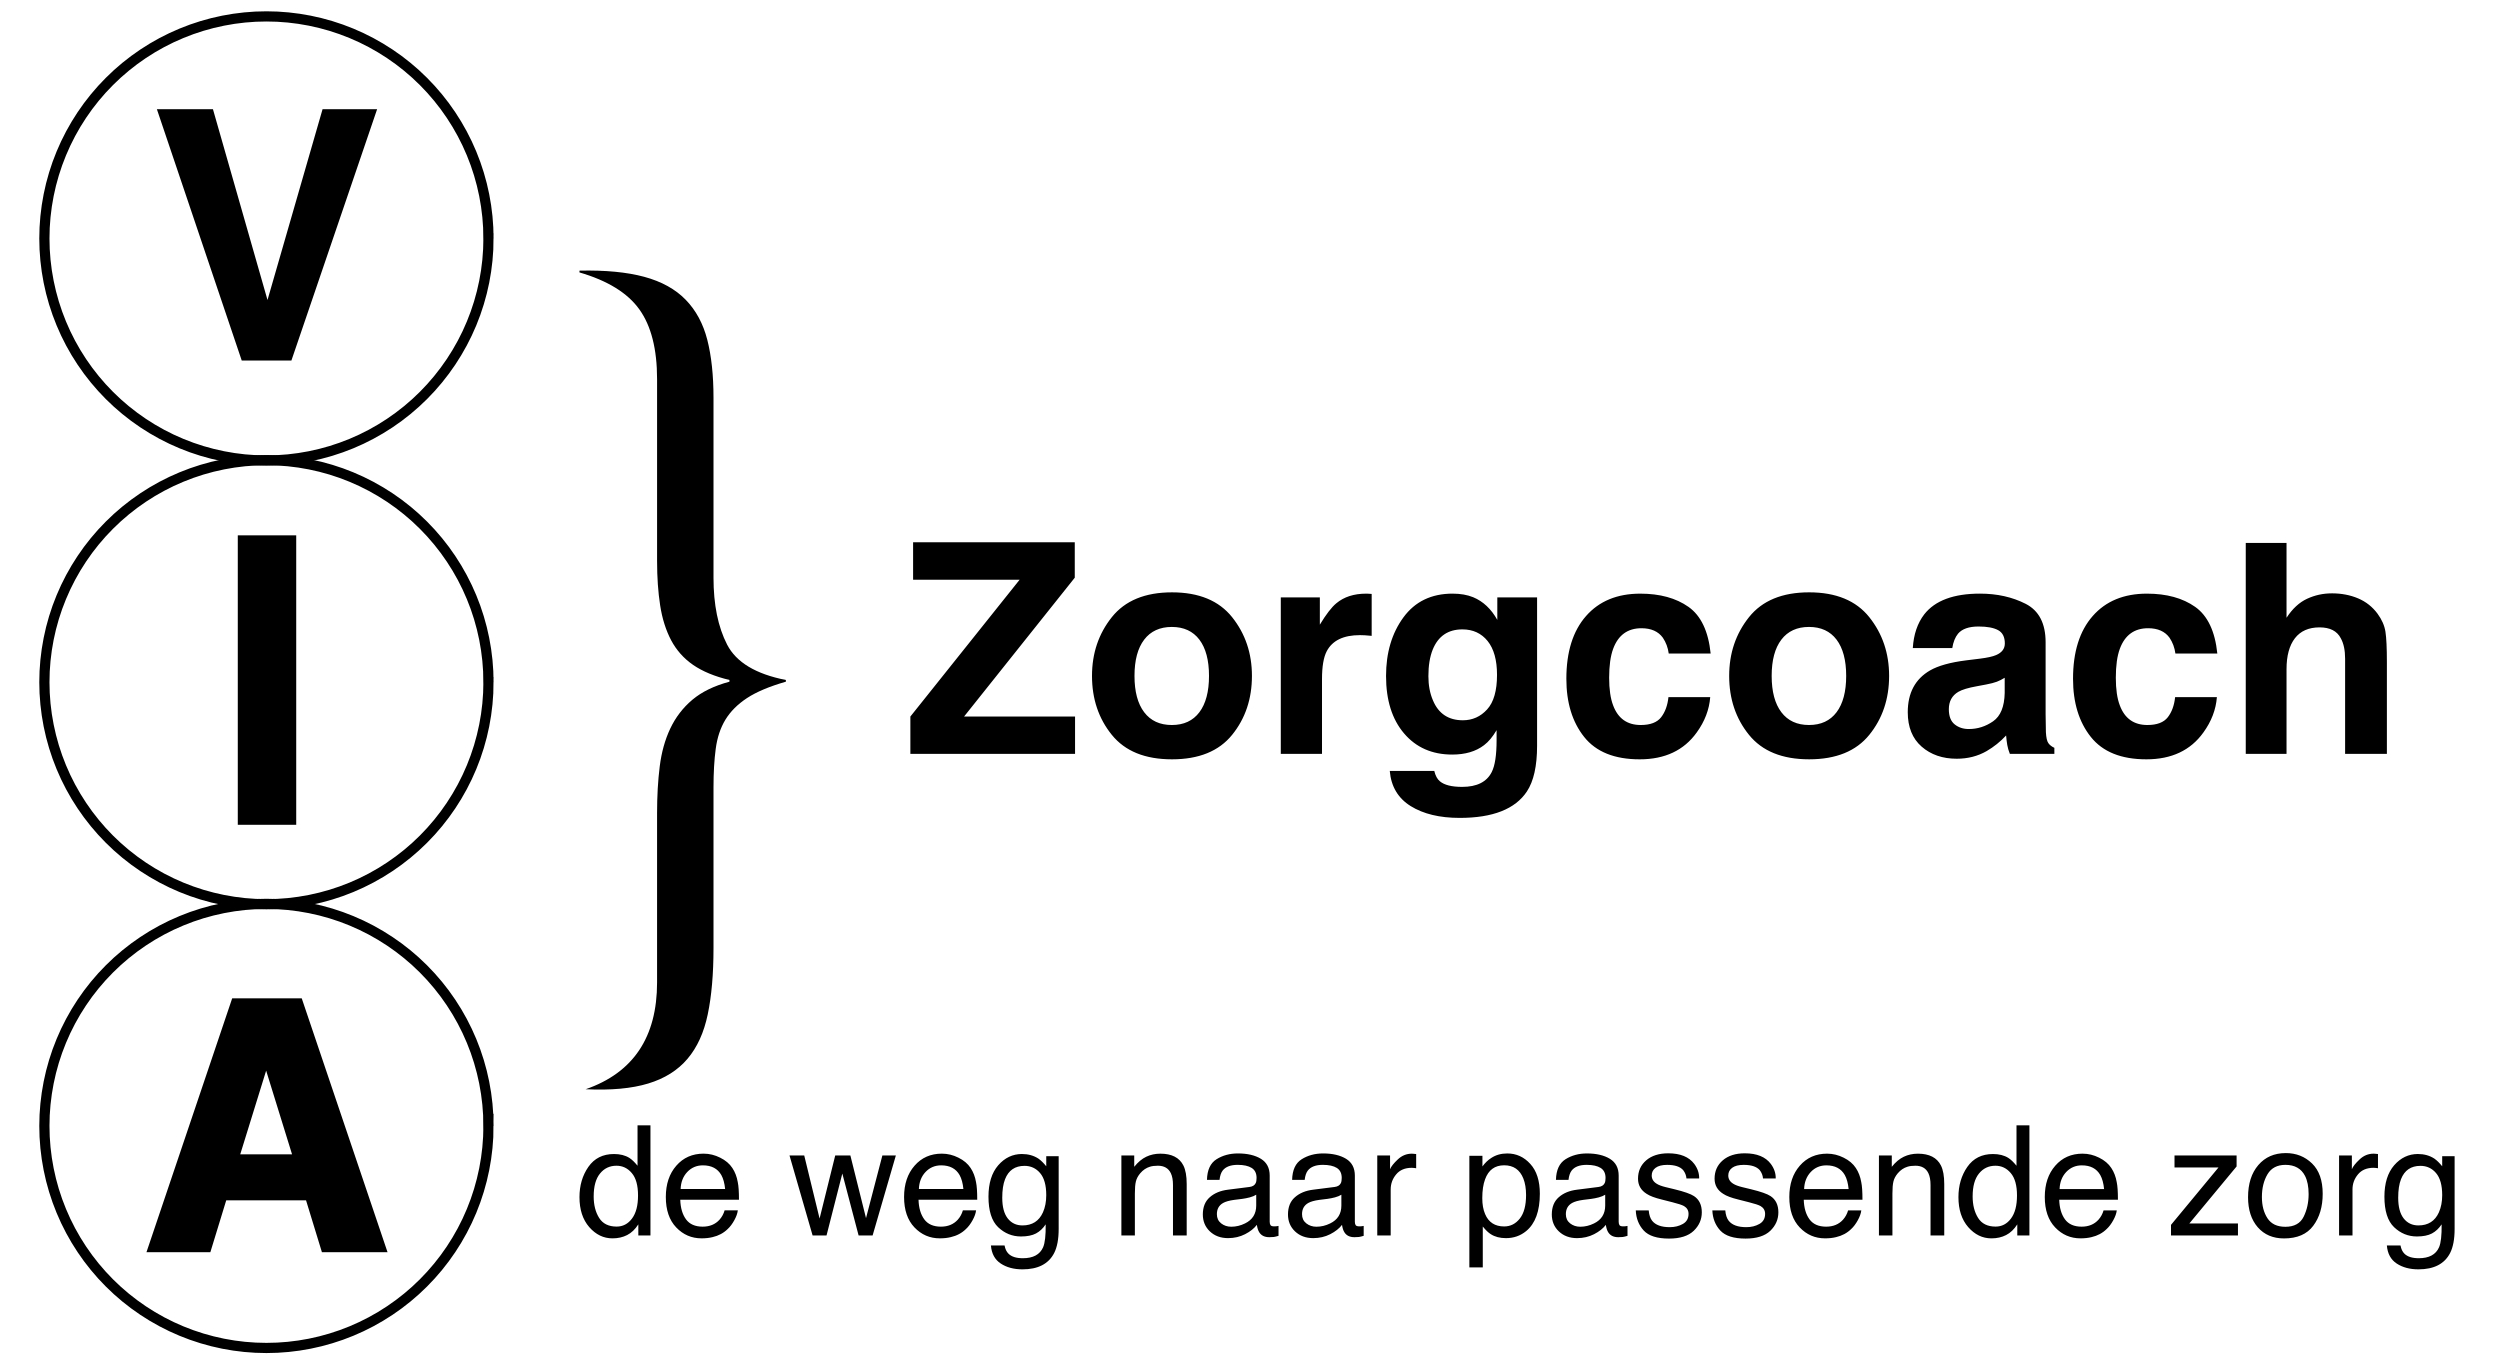
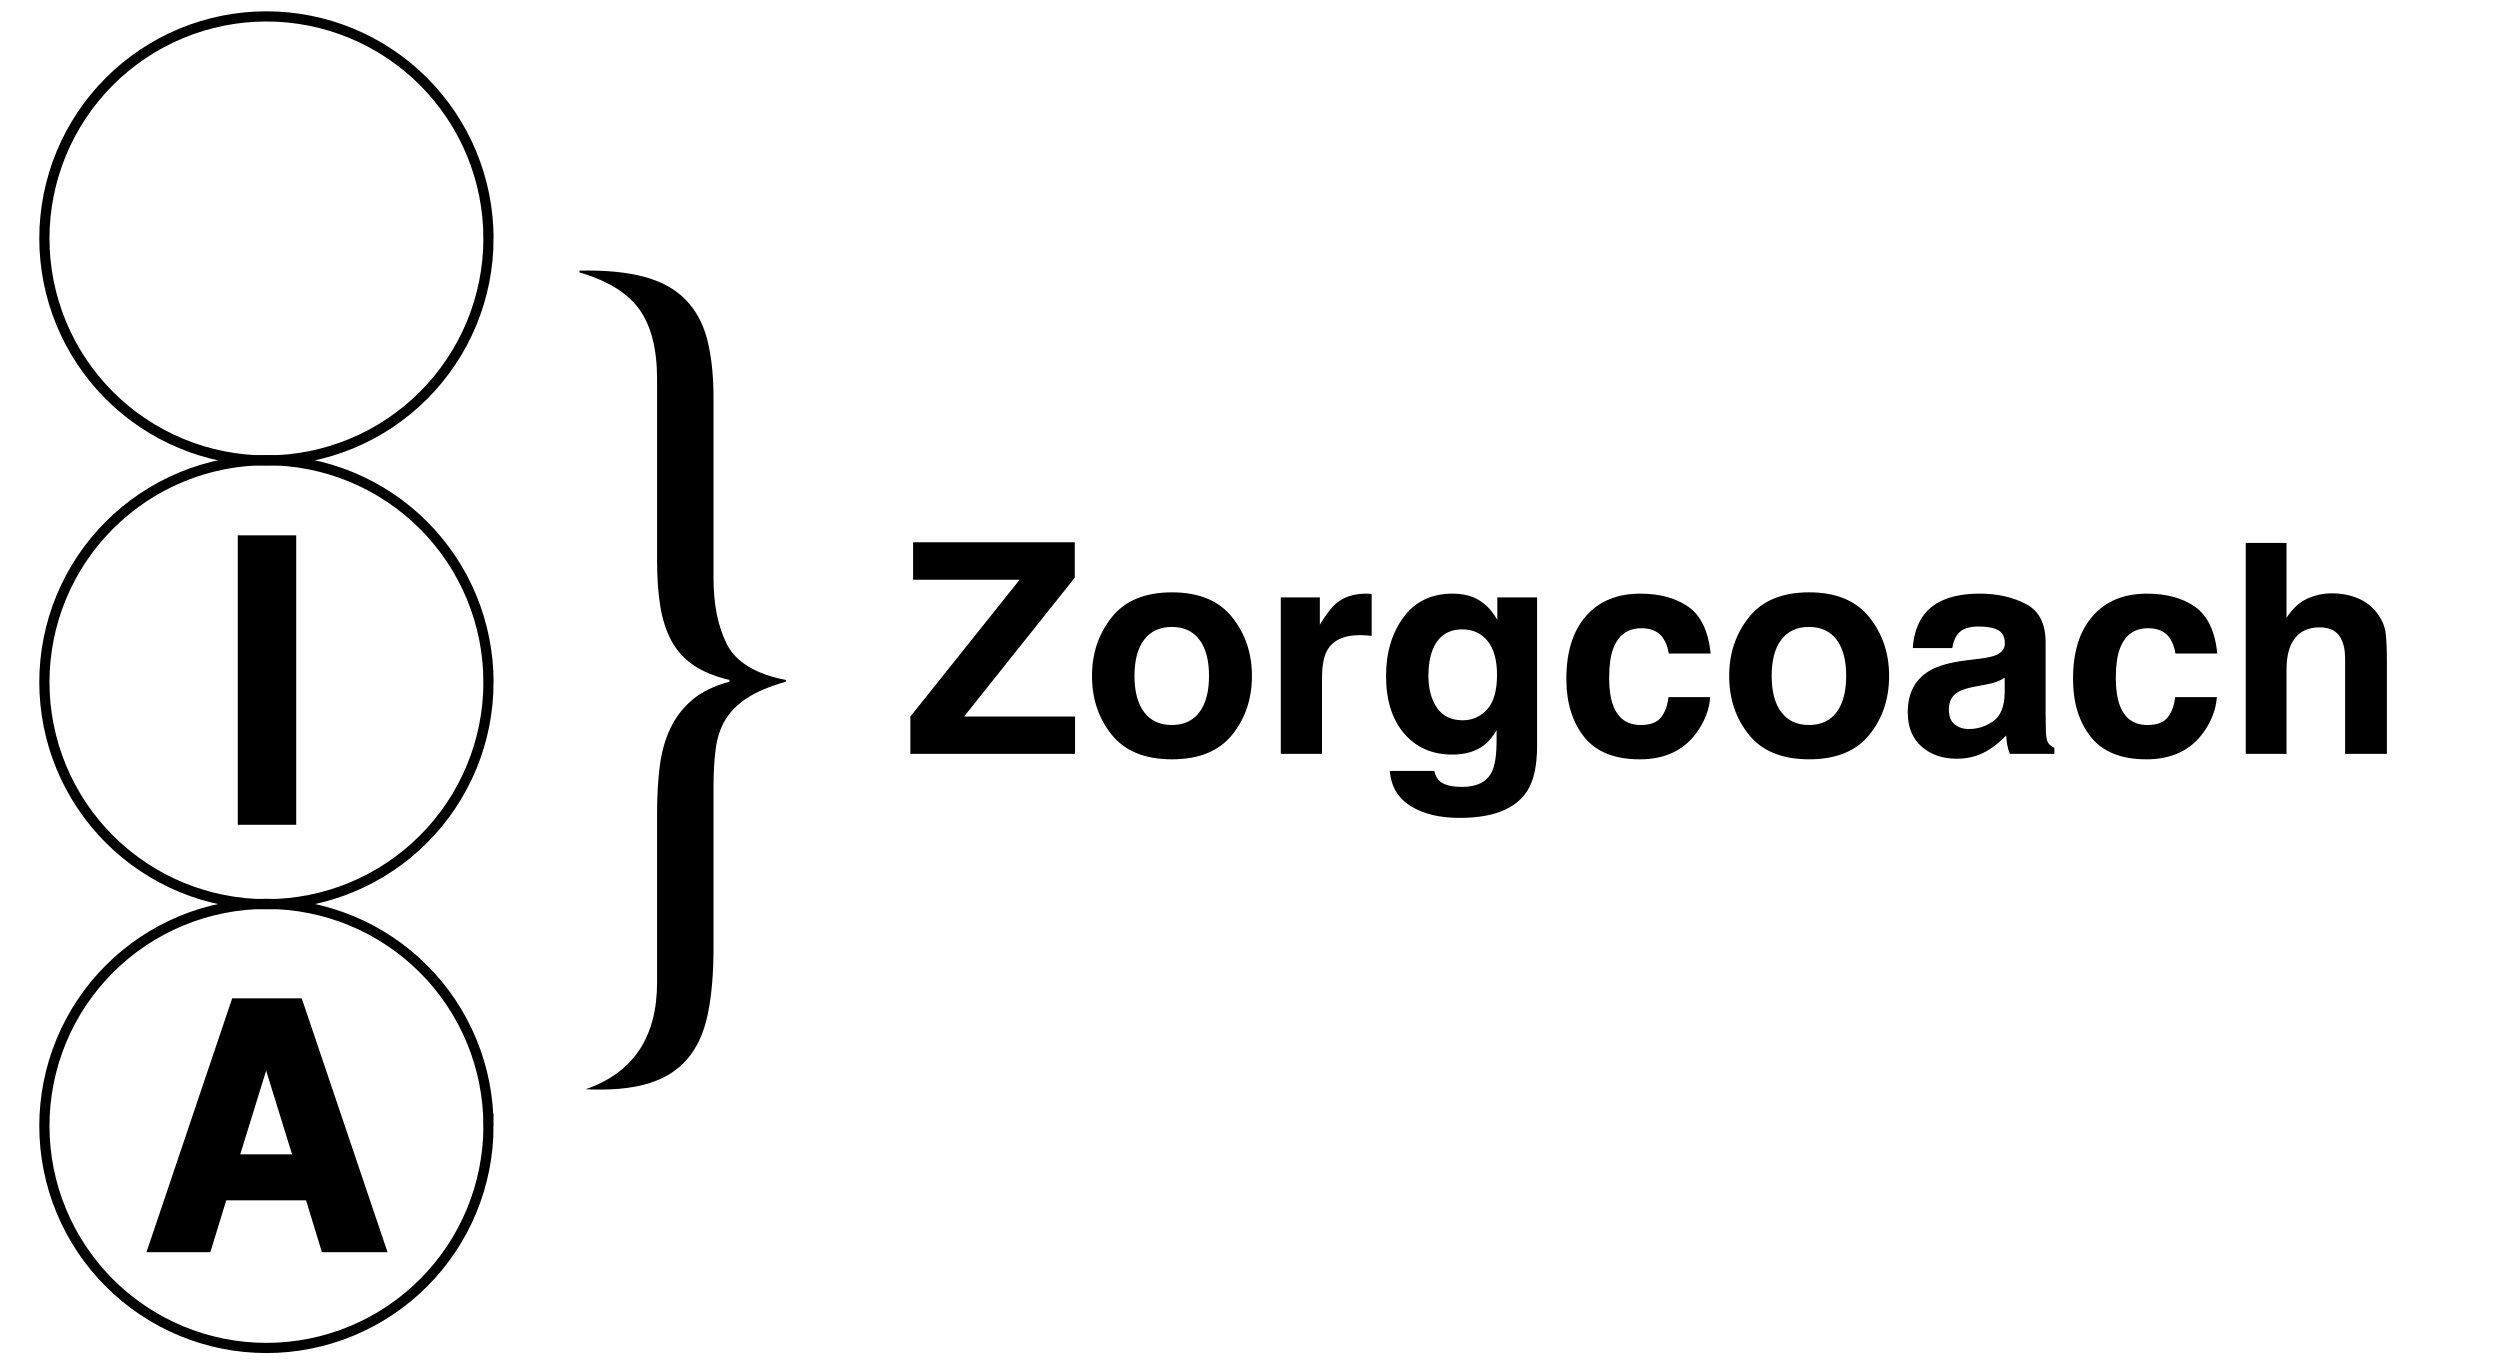
<svg xmlns="http://www.w3.org/2000/svg" id="eEQRlsw7Wt81" viewBox="0 0 544 296" shape-rendering="geometricPrecision" text-rendering="geometricPrecision">
  <g transform="matrix(1.333 0 0 1.333 33.343 78.452)">
-     <path d="M2.42,-9.287c0,1.05.222,1.929.668,2.637.444.71,1.16,1.064,2.145,1.064.76,0,1.389-.327,1.881-.984.492-.655.738-1.595.738-2.821c0-1.241-.255-2.158-.765-2.751-.505-.598-1.129-.897-1.872-.897-.833,0-1.507.321-2.021.958-.516.633-.773,1.564-.773,2.795Zm2.479-5.186c.756,0,1.384.158,1.89.475.292.182.626.501,1.002.958v-4.948h1.582v13.492h-1.485v-1.362c-.387.604-.844,1.042-1.371,1.31-.523.268-1.121.404-1.793.404-1.096,0-2.046-.459-2.848-1.38-.798-.918-1.195-2.14-1.195-3.665c0-1.428.363-2.665,1.09-3.709.732-1.048,1.775-1.573,3.129-1.573Zm10.991-.044c.697,0,1.371.165,2.021.492.655.323,1.154.745,1.494,1.266.327.492.547,1.068.659,1.723.099.453.149,1.173.149,2.162h-7.189c.029.998.264,1.797.703,2.399.439.598,1.118.897,2.039.897.861,0,1.549-.283,2.065-.853.292-.327.501-.708.624-1.143h1.617c-.042.365-.185.769-.431,1.213-.242.439-.51.798-.809,1.072-.499.492-1.116.822-1.854.993-.4.099-.848.149-1.345.149-1.219,0-2.254-.444-3.103-1.336-.85-.89-1.274-2.131-1.274-3.727c0-1.575.426-2.852,1.283-3.832.855-.984,1.971-1.477,3.349-1.477Zm2.628,4.333c-.07-.714-.226-1.285-.466-1.714-.453-.791-1.204-1.187-2.259-1.187-.762,0-1.402.272-1.916.817-.51.545-.78,1.239-.809,2.083h5.449Zm9.686-4.113l1.881,7.726l1.916-7.726h1.854l1.916,7.673l2.004-7.673h1.652l-2.848,9.8h-1.714l-1.995-7.585-1.934,7.585h-1.705l-2.83-9.8l1.802 0Zm16.864-.22c.697,0,1.371.165,2.021.492.655.323,1.154.745,1.494,1.266.327.492.547,1.068.659,1.723.099.453.149,1.173.149,2.162h-7.189c.029.998.264,1.797.703,2.399.439.598,1.118.897,2.039.897.861,0,1.549-.283,2.065-.853.292-.327.501-.708.624-1.143h1.617c-.042.365-.185.769-.431,1.213-.242.439-.51.798-.809,1.072-.499.492-1.116.822-1.855.993-.4.099-.848.149-1.345.149-1.219,0-2.254-.444-3.103-1.336-.85-.89-1.274-2.131-1.274-3.727c0-1.575.426-2.852,1.283-3.832.855-.984,1.971-1.477,3.349-1.477Zm2.628,4.333c-.07-.714-.226-1.285-.466-1.714-.453-.791-1.204-1.187-2.259-1.187-.762,0-1.402.272-1.916.817-.51.545-.78,1.239-.809,2.083h5.449Zm7.176-4.289c.767,0,1.437.189,2.013.563.31.218.628.532.958.94v-1.239h1.521v8.912c0,1.248-.185,2.232-.554,2.953-.686,1.329-1.978,1.995-3.876,1.995-1.055,0-1.942-.237-2.663-.712s-1.123-1.213-1.204-2.215h1.67c.081.439.242.776.483,1.011.369.369.954.554,1.758.554c1.259,0,2.085-.446,2.479-1.336.229-.527.334-1.463.316-2.813-.33.499-.725.87-1.187,1.116-.464.246-1.077.369-1.837.369-1.068,0-2-.378-2.795-1.134-.791-.756-1.187-2.004-1.187-3.744c0-1.639.398-2.92,1.195-3.841.802-.918,1.771-1.38,2.909-1.38Zm2.971,5.036c0-1.217-.253-2.12-.756-2.707-.499-.584-1.134-.879-1.907-.879-1.16,0-1.956.545-2.382,1.635-.229.58-.343,1.34-.343,2.276c0,1.107.222,1.949.668,2.523.45.576,1.055.861,1.811.861c1.189,0,2.024-.532,2.505-1.6.268-.602.404-1.305.404-2.109Zm9.202-4.86h1.573v1.389c.461-.574.951-.984,1.468-1.23.521-.25,1.099-.378,1.731-.378c1.393,0,2.334.483,2.821,1.45.268.534.404,1.292.404,2.276v6.293h-1.679v-6.179c0-.598-.088-1.081-.264-1.45-.294-.609-.824-.914-1.591-.914-.393,0-.716.042-.967.123-.453.136-.848.402-1.187.8-.277.33-.455.666-.536,1.011-.083.341-.123.833-.123,1.477v5.133h-1.652v-9.8Zm11.694,7.19c0,.475.171.85.519,1.125.352.277.765.413,1.239.413.58,0,1.143-.134,1.688-.404.914-.444,1.371-1.173,1.371-2.189v-1.327c-.2.13-.461.237-.782.325-.316.083-.628.145-.932.185l-.993.123c-.598.083-1.046.209-1.345.378-.51.288-.765.745-.765,1.371Zm3.99-3.331c.38-.046.635-.204.765-.475.07-.145.105-.356.105-.633c0-.563-.2-.969-.598-1.222-.4-.25-.971-.378-1.714-.378-.861,0-1.474.233-1.837.694-.2.259-.33.639-.387,1.143h-1.538c.029-1.206.417-2.048,1.169-2.523.756-.475,1.63-.712,2.628-.712c1.154,0,2.092.22,2.813.659.714.439,1.072,1.125,1.072,2.057v5.643c0,.176.031.316.097.422.07.101.22.149.448.149.07,0,.152-.002.246-.009.092-.011.189-.026.29-.044v1.213c-.253.075-.446.123-.58.141-.136.018-.321.026-.554.026-.569,0-.98-.202-1.23-.606-.136-.211-.233-.512-.29-.905-.334.439-.815.822-1.441,1.143-.628.321-1.323.483-2.083.483-.91,0-1.652-.277-2.232-.826-.576-.549-.861-1.241-.861-2.074c0-.907.283-1.611.853-2.109.567-.503,1.312-.811,2.232-.923l2.628-.334Zm6.438,3.331c0,.475.171.85.519,1.125.352.277.765.413,1.239.413.58,0,1.143-.134,1.688-.404.914-.444,1.371-1.173,1.371-2.189v-1.327c-.2.13-.461.237-.782.325-.316.083-.628.145-.932.185l-.993.123c-.598.083-1.046.209-1.345.378-.51.288-.765.745-.765,1.371Zm3.99-3.331c.38-.046.635-.204.765-.475.07-.145.105-.356.105-.633c0-.563-.2-.969-.598-1.222-.4-.25-.971-.378-1.714-.378-.861,0-1.474.233-1.837.694-.2.259-.33.639-.387,1.143h-1.538c.029-1.206.417-2.048,1.169-2.523.756-.475,1.63-.712,2.628-.712c1.154,0,2.092.22,2.813.659.714.439,1.072,1.125,1.072,2.057v5.643c0,.176.031.316.097.422.07.101.22.149.448.149.07,0,.152-.002.246-.009.092-.011.189-.026.29-.044v1.213c-.253.075-.446.123-.58.141-.136.018-.321.026-.554.026-.569,0-.98-.202-1.23-.606-.136-.211-.233-.512-.29-.905-.334.439-.815.822-1.441,1.143-.628.321-1.323.483-2.083.483-.91,0-1.652-.277-2.232-.826-.576-.549-.861-1.241-.861-2.074c0-.907.283-1.611.853-2.109.567-.503,1.312-.811,2.232-.923l2.628-.334Zm5.225-3.858h1.564v1.688c.127-.327.442-.725.94-1.195.497-.475,1.074-.712,1.731-.712.029,0,.079.004.149.009.075.007.202.018.378.035v1.74c-.094-.018-.182-.029-.264-.035-.083-.011-.174-.018-.272-.018-.833,0-1.472.27-1.916.809-.446.534-.668,1.147-.668,1.837v5.643h-1.644v-9.8Zm15.539,8.693c.767,0,1.406-.321,1.916-.967.51-.644.765-1.604.765-2.883c0-.784-.112-1.459-.334-2.022-.428-1.077-1.211-1.617-2.347-1.617-1.143,0-1.923.571-2.338,1.714-.229.611-.343,1.384-.343,2.32c0,.756.114,1.402.343,1.934.426,1.015,1.206,1.521,2.338,1.521Zm-4.263-8.649h1.6v1.301c.327-.444.688-.791,1.081-1.037.556-.369,1.209-.554,1.96-.554c1.107,0,2.048.428,2.821,1.283.778.85,1.169,2.065,1.169,3.648c0,2.134-.56,3.661-1.679,4.579-.703.574-1.527.861-2.47.861-.738,0-1.358-.163-1.855-.483-.294-.18-.622-.494-.984-.94v5.01h-1.644v-13.667Zm11.817,7.146c0,.475.171.85.519,1.125.352.277.765.413,1.239.413.58,0,1.143-.134,1.688-.404.914-.444,1.371-1.173,1.371-2.189v-1.327c-.2.13-.461.237-.782.325-.316.083-.628.145-.932.185l-.993.123c-.598.083-1.046.209-1.345.378-.51.288-.765.745-.765,1.371Zm3.99-3.331c.38-.046.635-.204.765-.475.07-.145.105-.356.105-.633c0-.563-.2-.969-.598-1.222-.4-.25-.971-.378-1.714-.378-.861,0-1.474.233-1.837.694-.2.259-.33.639-.387,1.143h-1.538c.029-1.206.417-2.048,1.169-2.523.756-.475,1.63-.712,2.628-.712c1.154,0,2.092.22,2.813.659.714.439,1.072,1.125,1.072,2.057v5.643c0,.176.031.316.097.422.07.101.22.149.448.149.07,0,.152-.002.246-.009.092-.011.189-.026.29-.044v1.213c-.253.075-.446.123-.58.141-.136.018-.321.026-.554.026-.569,0-.98-.202-1.23-.606-.136-.211-.233-.512-.29-.905-.334.439-.815.822-1.441,1.143-.628.321-1.323.483-2.083.483-.91,0-1.652-.277-2.232-.826-.576-.549-.861-1.241-.861-2.074c0-.907.283-1.611.853-2.109.567-.503,1.312-.811,2.232-.923l2.628-.334Zm6.157,2.865c.046.552.185.973.413,1.266.415.527,1.136.791,2.162.791.609,0,1.145-.132,1.608-.396.461-.264.694-.672.694-1.23c0-.422-.185-.74-.554-.958-.242-.134-.712-.29-1.415-.466l-1.31-.334c-.839-.204-1.455-.435-1.846-.694-.71-.444-1.063-1.064-1.063-1.855c0-.925.334-1.674,1.002-2.25.668-.574,1.567-.861,2.698-.861c1.477,0,2.54.435,3.19,1.301.409.552.609,1.143.598,1.775h-1.556c-.031-.369-.163-.705-.396-1.011-.376-.433-1.033-.65-1.969-.65-.622,0-1.094.121-1.415.36-.316.235-.475.549-.475.94c0,.428.207.769.624,1.02.246.154.606.288,1.081.404l1.09.264c1.182.288,1.978.567,2.382.835.637.422.958,1.085.958,1.986c0,.875-.332,1.63-.993,2.268-.664.633-1.67.949-3.023.949-1.459,0-2.494-.332-3.103-.993-.604-.661-.927-1.481-.967-2.461h1.582Zm9.376,0c.046.552.185.973.413,1.266.415.527,1.136.791,2.162.791.609,0,1.145-.132,1.608-.396.461-.264.694-.672.694-1.23c0-.422-.185-.74-.554-.958-.242-.134-.712-.29-1.415-.466l-1.31-.334c-.839-.204-1.455-.435-1.846-.694-.71-.444-1.063-1.064-1.063-1.855c0-.925.334-1.674,1.002-2.25.668-.574,1.567-.861,2.698-.861c1.477,0,2.54.435,3.19,1.301.409.552.609,1.143.598,1.775h-1.556c-.031-.369-.163-.705-.396-1.011-.376-.433-1.033-.65-1.969-.65-.622,0-1.094.121-1.415.36-.316.235-.475.549-.475.94c0,.428.207.769.624,1.02.246.154.606.288,1.081.404l1.09.264c1.182.288,1.978.567,2.382.835.637.422.958,1.085.958,1.986c0,.875-.332,1.63-.993,2.268-.664.633-1.67.949-3.023.949-1.459,0-2.494-.332-3.103-.993-.604-.661-.927-1.481-.967-2.461h1.582Zm12.476-6.944c.697,0,1.371.165,2.021.492.655.323,1.154.745,1.494,1.266.327.492.547,1.068.659,1.723.099.453.149,1.173.149,2.162h-7.189c.029.998.264,1.797.703,2.399.439.598,1.118.897,2.039.897.861,0,1.549-.283,2.065-.853.292-.327.501-.708.624-1.143h1.617c-.042.365-.185.769-.431,1.213-.242.439-.51.798-.809,1.072-.499.492-1.116.822-1.854.993-.4.099-.848.149-1.345.149-1.219,0-2.254-.444-3.103-1.336-.85-.89-1.274-2.131-1.274-3.727c0-1.575.426-2.852,1.283-3.832.855-.984,1.971-1.477,3.349-1.477Zm2.628,4.333c-.07-.714-.226-1.285-.466-1.714-.453-.791-1.204-1.187-2.259-1.187-.762,0-1.402.272-1.916.817-.51.545-.78,1.239-.809,2.083h5.449Zm3.713-4.113h1.573v1.389c.461-.574.951-.984,1.468-1.23.521-.25,1.099-.378,1.731-.378c1.393,0,2.334.483,2.821,1.45.268.534.404,1.292.404,2.276v6.293h-1.679v-6.179c0-.598-.088-1.081-.264-1.45-.294-.609-.824-.914-1.591-.914-.393,0-.716.042-.967.123-.453.136-.848.402-1.187.8-.277.33-.455.666-.536,1.011-.083.341-.123.833-.123,1.477v5.133h-1.652v-9.8Zm11.474,5.01c0,1.05.222,1.929.668,2.637.444.71,1.16,1.064,2.145,1.064.76,0,1.389-.327,1.881-.984.492-.655.738-1.595.738-2.821c0-1.241-.255-2.158-.765-2.751-.505-.598-1.129-.897-1.872-.897-.833,0-1.507.321-2.021.958-.516.633-.773,1.564-.773,2.795Zm2.479-5.186c.756,0,1.384.158,1.89.475.292.182.626.501,1.002.958v-4.948h1.582v13.492h-1.485v-1.362c-.387.604-.844,1.042-1.371,1.31-.523.268-1.121.404-1.793.404-1.096,0-2.046-.459-2.848-1.38-.798-.918-1.195-2.14-1.195-3.665c0-1.428.363-2.665,1.09-3.709.732-1.048,1.775-1.573,3.129-1.573Zm10.991-.044c.697,0,1.371.165,2.021.492.655.323,1.154.745,1.494,1.266.327.492.547,1.068.659,1.723.099.453.149,1.173.149,2.162h-7.189c.029.998.264,1.797.703,2.399.439.598,1.118.897,2.039.897.861,0,1.549-.283,2.065-.853.292-.327.501-.708.624-1.143h1.617c-.042.365-.185.769-.431,1.213-.242.439-.51.798-.809,1.072-.499.492-1.116.822-1.854.993-.4.099-.848.149-1.345.149-1.219,0-2.254-.444-3.103-1.336-.85-.89-1.274-2.131-1.274-3.727c0-1.575.426-2.852,1.283-3.832.855-.984,1.971-1.477,3.349-1.477Zm2.628,4.333c-.07-.714-.226-1.285-.466-1.714-.453-.791-1.204-1.187-2.259-1.187-.762,0-1.402.272-1.916.817-.51.545-.78,1.239-.809,2.083h5.449Zm8.194,4.386l5.818-7.031h-5.388v-1.468h7.603v1.345l-5.783,6.979h5.95v1.477h-8.2v-1.301Zm13.997.237c1.094,0,1.846-.413,2.25-1.239s.606-1.745.606-2.76c0-.914-.147-1.657-.439-2.232-.464-.901-1.263-1.354-2.399-1.354-1.009,0-1.74.385-2.197,1.151-.457.769-.686,1.696-.686,2.786c0,1.044.229,1.914.686,2.61.457.692,1.182,1.037,2.18,1.037Zm.062-9.027c1.266,0,2.334.422,3.208,1.266.872.844,1.31,2.083,1.31,3.718c0,1.582-.387,2.889-1.16,3.92-.769,1.033-1.96,1.547-3.577,1.547-1.349,0-2.421-.457-3.217-1.371-.791-.914-1.187-2.138-1.187-3.674c0-1.646.417-2.958,1.257-3.938.837-.978,1.96-1.468,3.366-1.468Zm6.526.29h1.564v1.688c.127-.327.442-.725.94-1.195.497-.475,1.074-.712,1.731-.712.029,0,.079.004.149.009.075.007.202.018.378.035v1.74c-.094-.018-.182-.029-.264-.035-.083-.011-.174-.018-.272-.018-.833,0-1.472.27-1.916.809-.446.534-.668,1.147-.668,1.837v5.643h-1.644v-9.8Zm9.655-.176c.767,0,1.437.189,2.013.563.31.218.628.532.958.94v-1.239h1.521v8.912c0,1.248-.185,2.232-.554,2.953-.686,1.329-1.978,1.995-3.876,1.995-1.055,0-1.942-.237-2.663-.712s-1.123-1.213-1.204-2.215h1.67c.081.439.242.776.483,1.011.369.369.954.554,1.758.554c1.259,0,2.085-.446,2.479-1.336.229-.527.334-1.463.316-2.813-.33.499-.725.87-1.187,1.116-.464.246-1.077.369-1.837.369-1.068,0-2-.378-2.795-1.134-.791-.756-1.187-2.004-1.187-3.744c0-1.639.398-2.92,1.195-3.841.802-.918,1.771-1.38,2.909-1.38Zm2.971,5.036c0-1.217-.253-2.12-.756-2.707-.499-.584-1.134-.879-1.907-.879-1.16,0-1.956.545-2.382,1.635-.229.58-.343,1.34-.343,2.276c0,1.107.222,1.949.668,2.523.45.576,1.055.861,1.811.861c1.189,0,2.024-.532,2.505-1.6.268-.602.404-1.305.404-2.109Zm-2.777-5.107" transform="matrix(1.333 0 0 1.333 68.673 148.821)" />
    <path d="M551.315,1755.979c.02,35.681-7.072,71.339-20.745,104.292-13.635,32.968-33.835,63.207-59.076,88.418-25.214,25.242-55.449,45.442-88.418,59.076-32.955,13.672-68.615,20.765-104.293,20.75-35.678.015-71.341-7.077-104.296-20.75-32.969-13.635-63.201-33.834-88.415-59.076-25.241-25.212-45.444-55.451-59.078-88.418C13.325,1827.318,6.229,1791.66,6.25,1755.979c-.021-35.673,7.075-71.339,20.745-104.292c13.635-32.968,33.838-63.207,59.078-88.418c25.214-25.242,55.446-45.442,88.415-59.076c32.955-13.672,68.618-20.765,104.296-20.742c35.678-.023,71.338,7.07,104.293,20.742c32.969,13.635,63.204,33.834,88.418,59.076c25.241,25.212,45.441,55.451,59.076,88.418c13.672,32.952,20.765,68.618,20.745,104.292Z" transform="matrix(.133 0 0-.133-18.599 213.617)" fill="none" stroke="#000" stroke-width="12.5" stroke-linecap="square" stroke-miterlimit="10" />
    <path d="M551.315,1035.976c.02,35.681-7.072,71.339-20.745,104.291-13.635,32.967-33.835,63.206-59.076,88.418-25.214,25.242-55.449,45.441-88.418,59.076-32.955,13.672-68.615,20.765-104.293,20.75-35.678.015-71.341-7.077-104.296-20.75-32.969-13.635-63.201-33.834-88.415-59.076-25.241-25.212-45.444-55.451-59.078-88.418C13.325,1107.315,6.229,1071.656,6.25,1035.976c-.021-35.673,7.075-71.339,20.745-104.291c13.635-32.969,33.838-63.202,59.078-88.416c25.214-25.241,55.446-45.441,88.415-59.078C207.443,770.52,243.106,763.428,278.784,763.445c35.678-.017,71.338,7.075,104.293,20.745c32.969,13.638,63.204,33.837,88.418,59.078c25.241,25.214,45.441,55.448,59.076,88.416c13.672,32.952,20.765,68.618,20.745,104.291Z" transform="matrix(.133 0 0-.133-18.599 190.291)" fill="none" stroke="#000" stroke-width="12.5" stroke-linecap="square" stroke-miterlimit="10" />
    <path d="M551.315,315.978c.02,35.678-7.072,71.338-20.745,104.292-13.635,32.97-33.835,63.204-59.076,88.418-25.214,25.24-55.449,45.441-88.418,59.075-32.955,13.672-68.615,20.766-104.293,20.748-35.678.018-71.341-7.075-104.296-20.748-32.969-13.635-63.201-33.835-88.415-59.075-25.241-25.214-45.444-55.448-59.078-88.418C13.325,387.316,6.229,351.656,6.25,315.978c-.021-35.678,7.075-71.341,20.745-104.292c13.635-32.969,33.838-63.203,59.078-88.417c25.214-25.241,55.446-45.441,88.415-59.079C207.443,50.52,243.106,43.428,278.784,43.445c35.678-.018,71.338,7.075,104.293,20.745c32.969,13.637,63.204,33.837,88.418,59.079c25.241,25.214,45.441,55.448,59.076,88.417c13.672,32.952,20.765,68.614,20.745,104.292Z" transform="matrix(.133 0 0-.133-18.599 166.967)" fill="none" stroke="#000" stroke-width="12.5" stroke-linecap="square" stroke-miterlimit="10" />
-     <path d="M28.359,-41.027h8.906L23.273,-0h-8.109L1.313,-41.027h9.152l8.906,31.148L28.359,-41.027Zm0,0" transform="translate(-.717-0)" />
    <path d="M14.353,72.999v-47.25h9.539v47.25h-9.539Zm0,0" transform="translate(-.55 2.787)" />
    <path d="M-0.642,146.159l13.992-41.438h11.355l14.004,41.438h-10.711l-2.59-8.461h-13.031l-2.59,8.461h-10.43Zm23.766-15.973L18.894,116.522l-4.23,13.664h8.461Zm0,0" transform="translate(-.462-.604)" />
    <path d="M96.199,31.4c0,4.415.741,8.062,2.227,10.945c1.491,2.883,4.688,4.805,9.586,5.766v.281c-2.689.773-4.802,1.664-6.34,2.672-1.532,1.008-2.707,2.186-3.527,3.527-.814,1.345-1.342,2.93-1.582,4.758-.243,1.822-.363,3.932-.363,6.328v26.203c0,4.225-.313,7.828-.938,10.805-.618,2.977-1.72,5.396-3.305,7.266-1.588,1.875-3.724,3.217-6.41,4.031-2.689.82-6.094,1.131-10.219.938c7.772-2.689,11.66-8.496,11.66-17.426v-27.645c0-2.78.144-5.323.434-7.629.287-2.303.861-4.365,1.723-6.188.867-1.828,2.065-3.39,3.598-4.688c1.538-1.295,3.557-2.279,6.059-2.953v-.281c-2.408-.577-4.38-1.395-5.918-2.449-1.532-1.055-2.73-2.396-3.598-4.031-.861-1.632-1.459-3.527-1.793-5.684-.337-2.162-.504-4.588-.504-7.277v-29.672c0-4.89-.961-8.678-2.883-11.367-1.916-2.687-5.177-4.702-9.785-6.047v-.293c4.219-.094,7.74.243,10.57,1.008c2.836.768,5.092,2.016,6.773,3.75c1.679,1.729,2.854,3.911,3.527,6.551.671,2.643,1.008,5.783,1.008,9.422v29.379Zm0,0" transform="translate(-4.741 4.036)" />
    <path d="M133.078,57.955l17.836-22.336h-17.391v-6.117h26.391v5.789L141.844,57.955h18.117v6.094h-26.883v-6.094Zm42.68,1.383c1.951,0,3.451-.694,4.5-2.086c1.046-1.389,1.57-3.366,1.57-5.93c0-2.561-.524-4.535-1.57-5.918-1.049-1.383-2.549-2.074-4.5-2.074-1.954,0-3.457.691-4.512,2.074s-1.582,3.357-1.582,5.918c0,2.563.527,4.541,1.582,5.93c1.055,1.392,2.558,2.086,4.512,2.086Zm13.078-8.016c0,3.75-1.078,6.958-3.234,9.621-2.156,2.666-5.432,3.996-9.82,3.996-4.392,0-7.664-1.33-9.82-3.996-2.156-2.663-3.234-5.871-3.234-9.621c0-3.686,1.078-6.882,3.234-9.586c2.156-2.701,5.429-4.055,9.82-4.055c4.389,0,7.664,1.354,9.82,4.055c2.156,2.704,3.234,5.9,3.234,9.586Zm18.656-13.43c.123,0,.229.006.316.012.085.009.275.021.574.035v6.844c-.422-.047-.797-.076-1.125-.094-.328-.015-.595-.023-.797-.023-2.689,0-4.494.876-5.414,2.625-.516.984-.773,2.502-.773,4.547v12.211h-6.727v-25.547h6.375v4.453c1.031-1.702,1.928-2.865,2.695-3.492c1.248-1.046,2.874-1.57,4.875-1.57Zm15.773,20.672c1.562,0,2.883-.589,3.961-1.77c1.078-1.178,1.617-3.059,1.617-5.637c0-2.42-.513-4.266-1.535-5.531-1.025-1.266-2.396-1.898-4.113-1.898-2.344,0-3.961,1.102-4.852,3.305-.469,1.172-.703,2.619-.703,4.336c0,1.485.249,2.807.75,3.961.905,2.156,2.531,3.234,4.875,3.234Zm-1.664-20.672c1.28,0,2.396.196,3.352.586c1.623.674,2.936,1.907,3.938,3.703v-3.68h6.492v24.234c0,3.296-.557,5.78-1.664,7.453-1.907,2.874-5.563,4.312-10.969,4.312-3.267,0-5.93-.642-7.992-1.922-2.062-1.283-3.205-3.196-3.422-5.742h7.266c.188.779.492,1.342.914,1.688.718.609,1.928.914,3.633.914c2.405,0,4.014-.806,4.828-2.414.53-1.031.797-2.766.797-5.203v-1.641c-.642,1.096-1.33,1.916-2.062,2.461-1.33,1.017-3.056,1.523-5.18,1.523-3.281,0-5.903-1.151-7.863-3.457-1.963-2.303-2.941-5.426-2.941-9.363c0-3.797.943-6.987,2.836-9.574c1.89-2.584,4.57-3.879,8.039-3.879Zm35.273,9.773c-.126-.952-.445-1.811-.961-2.578-.75-1.031-1.916-1.547-3.492-1.547-2.25,0-3.791,1.119-4.617,3.352-.439,1.189-.656,2.766-.656,4.734c0,1.875.217,3.384.656,4.523.797,2.127,2.297,3.188,4.5,3.188c1.562,0,2.672-.422,3.328-1.266s1.055-1.937,1.195-3.281h6.82c-.158,2.033-.891,3.955-2.203,5.766-2.095,2.924-5.197,4.383-9.305,4.383-4.11,0-7.134-1.219-9.07-3.656-1.939-2.438-2.906-5.602-2.906-9.492c0-4.389,1.069-7.805,3.211-10.242c2.139-2.438,5.092-3.656,8.859-3.656c3.202,0,5.824.721,7.863,2.156c2.039,1.438,3.246,3.979,3.621,7.617h-6.844Zm22.898,11.672c1.951,0,3.451-.694,4.5-2.086c1.046-1.389,1.57-3.366,1.57-5.93c0-2.561-.524-4.535-1.57-5.918-1.049-1.383-2.549-2.074-4.5-2.074-1.954,0-3.457.691-4.512,2.074s-1.582,3.357-1.582,5.918c0,2.563.527,4.541,1.582,5.93c1.055,1.392,2.558,2.086,4.512,2.086Zm13.078-8.016c0,3.75-1.078,6.958-3.234,9.621-2.156,2.666-5.432,3.996-9.82,3.996-4.392,0-7.664-1.33-9.82-3.996-2.156-2.663-3.234-5.871-3.234-9.621c0-3.686,1.078-6.882,3.234-9.586c2.156-2.701,5.429-4.055,9.82-4.055c4.389,0,7.664,1.354,9.82,4.055c2.156,2.704,3.234,5.9,3.234,9.586Zm18.867.305c-.422.267-.85.48-1.277.645-.431.164-1.02.316-1.77.457l-1.5.281c-1.406.252-2.414.557-3.023.914-1.031.609-1.547,1.556-1.547,2.836c0,1.143.316,1.966.949,2.473.633.51,1.4.762,2.309.762c1.436,0,2.76-.422,3.973-1.266c1.21-.844,1.84-2.382,1.887-4.617v-2.484Zm-4.055-3.117c1.233-.155,2.115-.352,2.648-.586.952-.404,1.43-1.037,1.43-1.898c0-1.046-.363-1.77-1.09-2.168s-1.793-.598-3.199-.598c-1.579,0-2.695.393-3.352,1.172-.469.58-.782,1.359-.938,2.344h-6.445c.141-2.232.765-4.069,1.875-5.508c1.764-2.25,4.796-3.375,9.094-3.375c2.795,0,5.279.557,7.453,1.664c2.171,1.11,3.258,3.205,3.258,6.281v11.719c0,.814.015,1.799.047,2.953.047.876.179,1.471.398,1.781.217.313.545.571.984.773v.984h-7.266c-.205-.516-.346-.999-.422-1.453-.079-.451-.141-.967-.188-1.547-.923,1.002-1.986,1.852-3.188,2.555-1.438.826-3.064,1.242-4.875,1.242-2.314,0-4.225-.662-5.73-1.98-1.509-1.318-2.262-3.19-2.262-5.613c0-3.141,1.21-5.414,3.633-6.82c1.327-.765,3.281-1.312,5.859-1.641l2.273-.281Zm31.922-.844c-.126-.952-.445-1.811-.961-2.578-.75-1.031-1.916-1.547-3.492-1.547-2.25,0-3.791,1.119-4.617,3.352-.439,1.189-.656,2.766-.656,4.734c0,1.875.217,3.384.656,4.523.797,2.127,2.297,3.188,4.5,3.188c1.562,0,2.672-.422,3.328-1.266s1.055-1.937,1.195-3.281h6.82c-.158,2.033-.891,3.955-2.203,5.766-2.095,2.924-5.197,4.383-9.305,4.383-4.11,0-7.134-1.219-9.07-3.656-1.939-2.438-2.906-5.602-2.906-9.492c0-4.389,1.069-7.805,3.211-10.242c2.139-2.438,5.092-3.656,8.859-3.656c3.202,0,5.824.721,7.863,2.156c2.039,1.438,3.246,3.979,3.621,7.617h-6.844Zm25.523-9.82c1.576,0,3.012.275,4.301.82c1.289.548,2.347,1.383,3.176,2.508.703.955,1.131,1.934,1.289,2.941.155,1.008.234,2.654.234,4.934v15h-6.82v-15.539c0-1.374-.234-2.484-.703-3.328-.609-1.187-1.767-1.781-3.469-1.781-1.767,0-3.105.592-4.02,1.77-.914,1.181-1.371,2.865-1.371,5.051v13.828h-6.656v-34.43h6.656v12.211c.967-1.482,2.089-2.52,3.363-3.105c1.271-.586,2.613-.879,4.02-.879Zm0,0" transform="translate(-9.482 0.16)" />
  </g>
</svg>